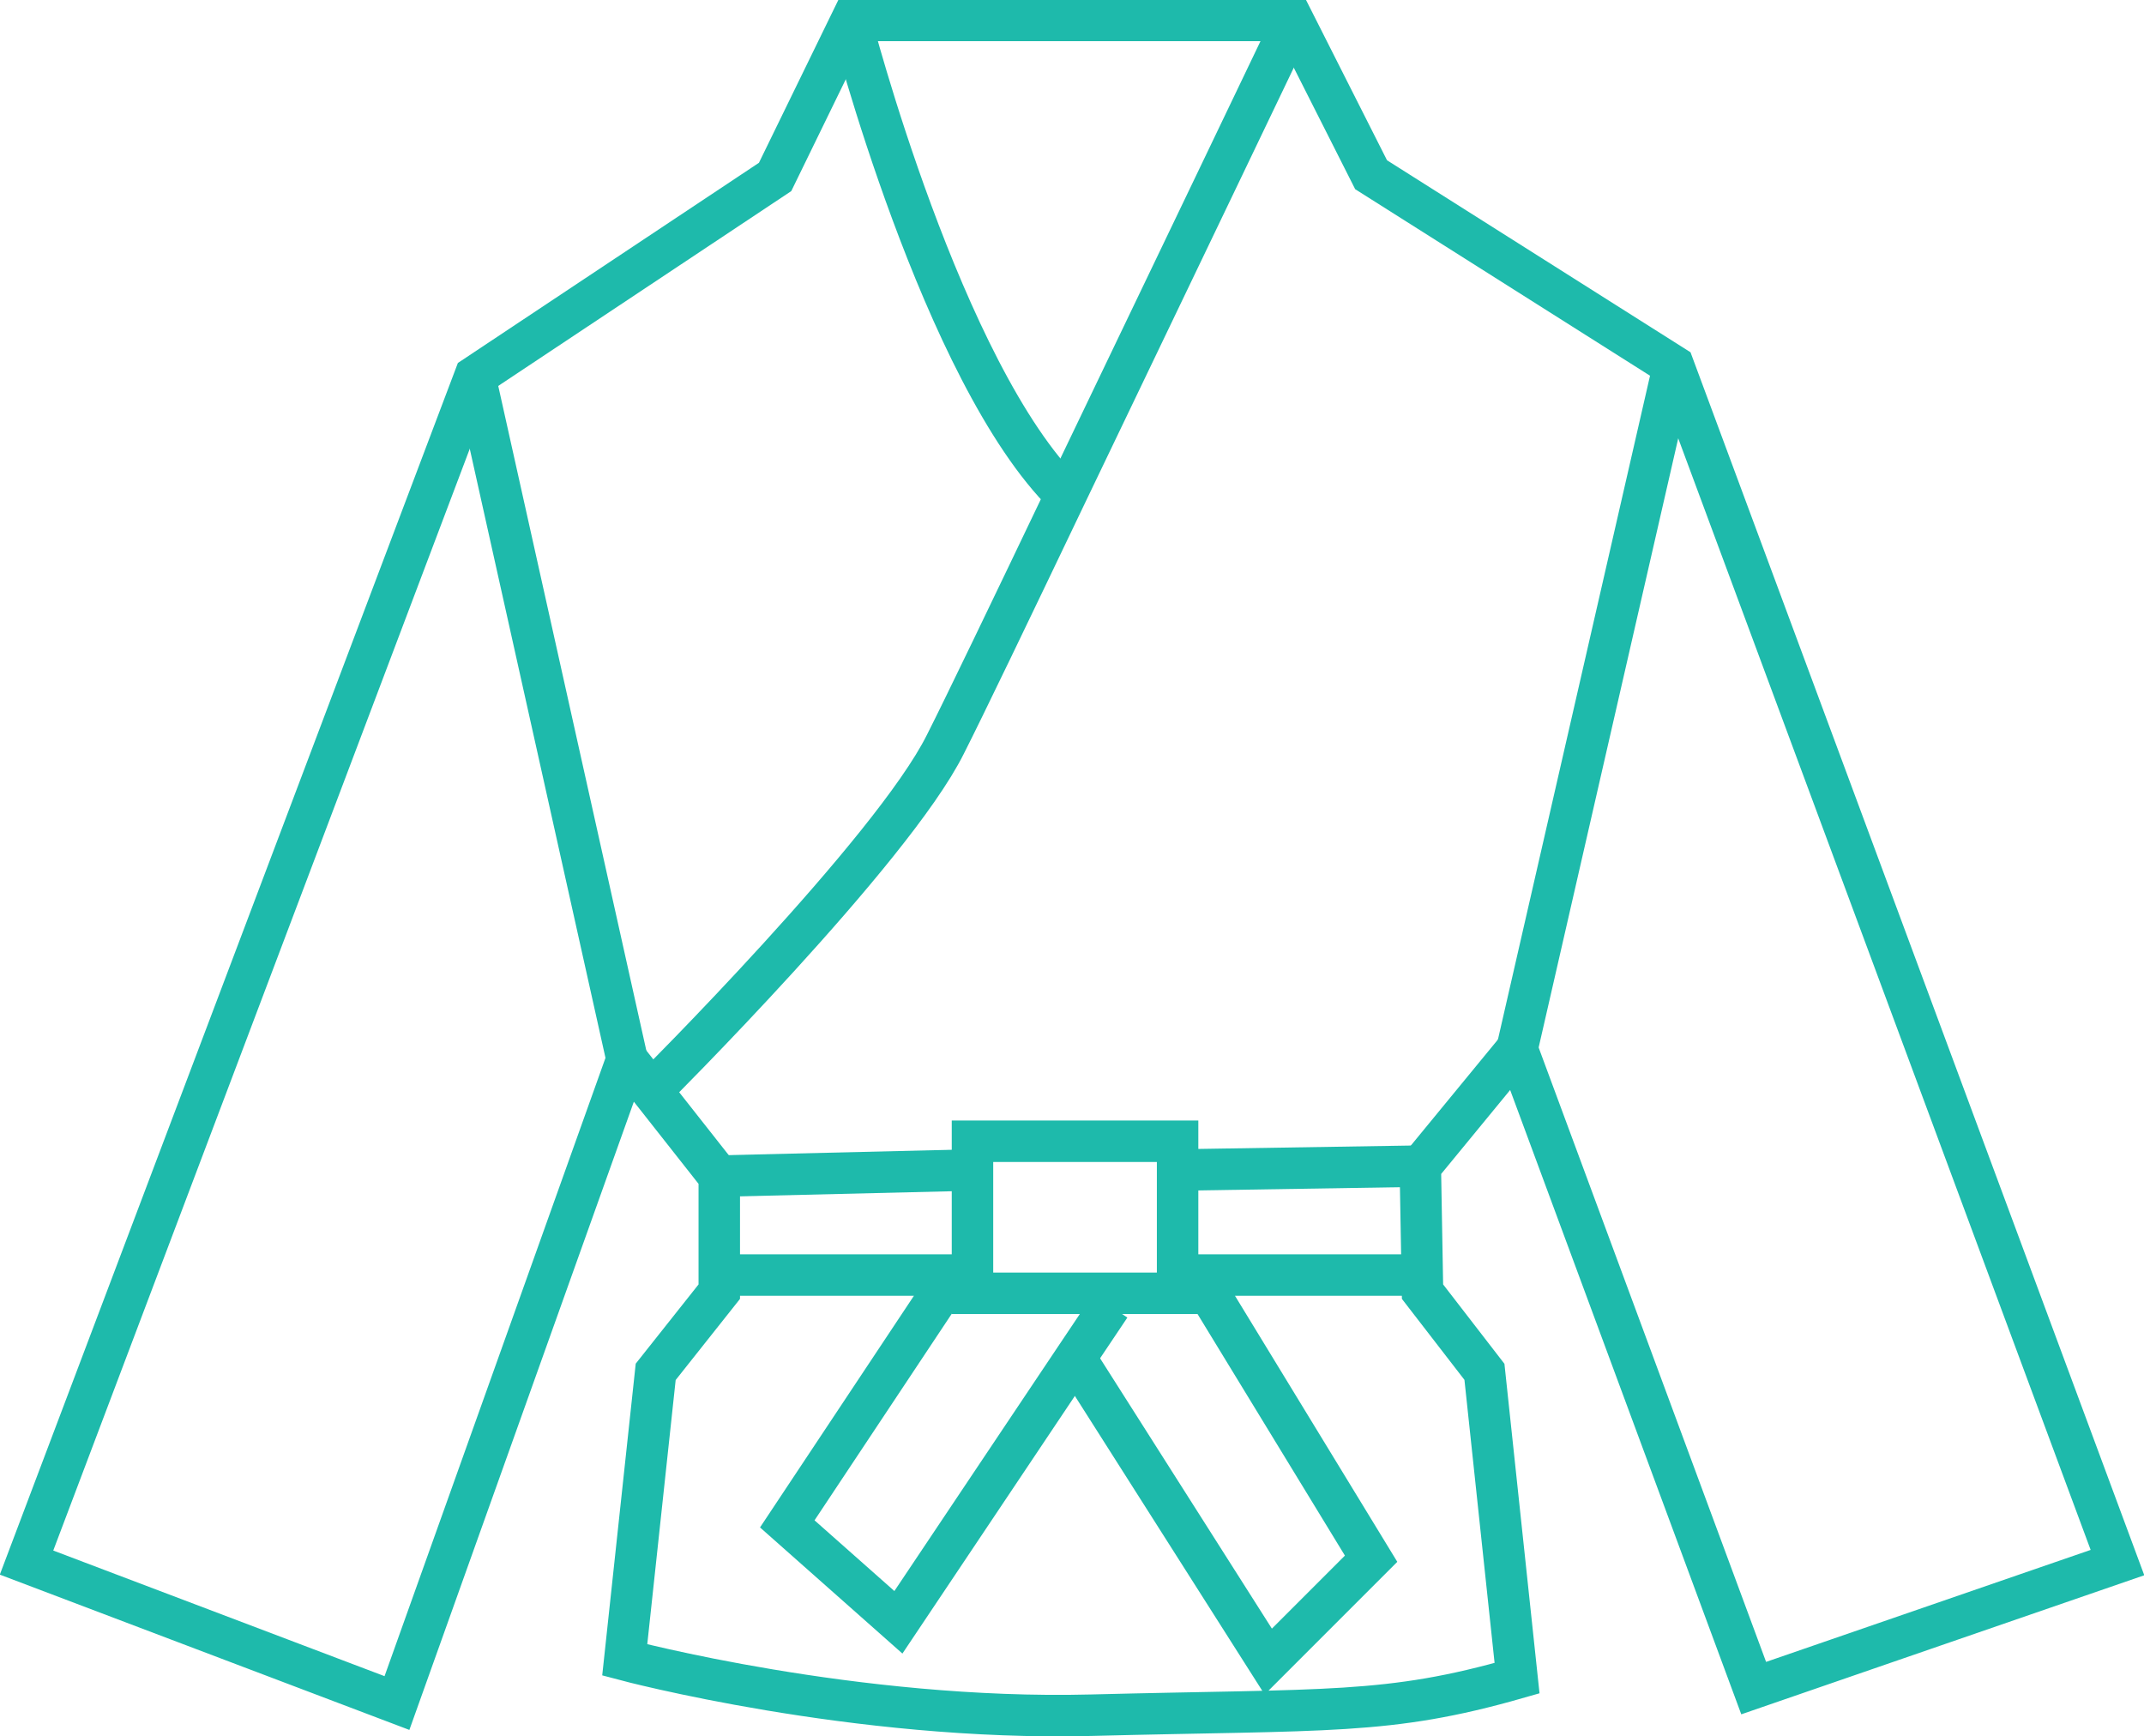
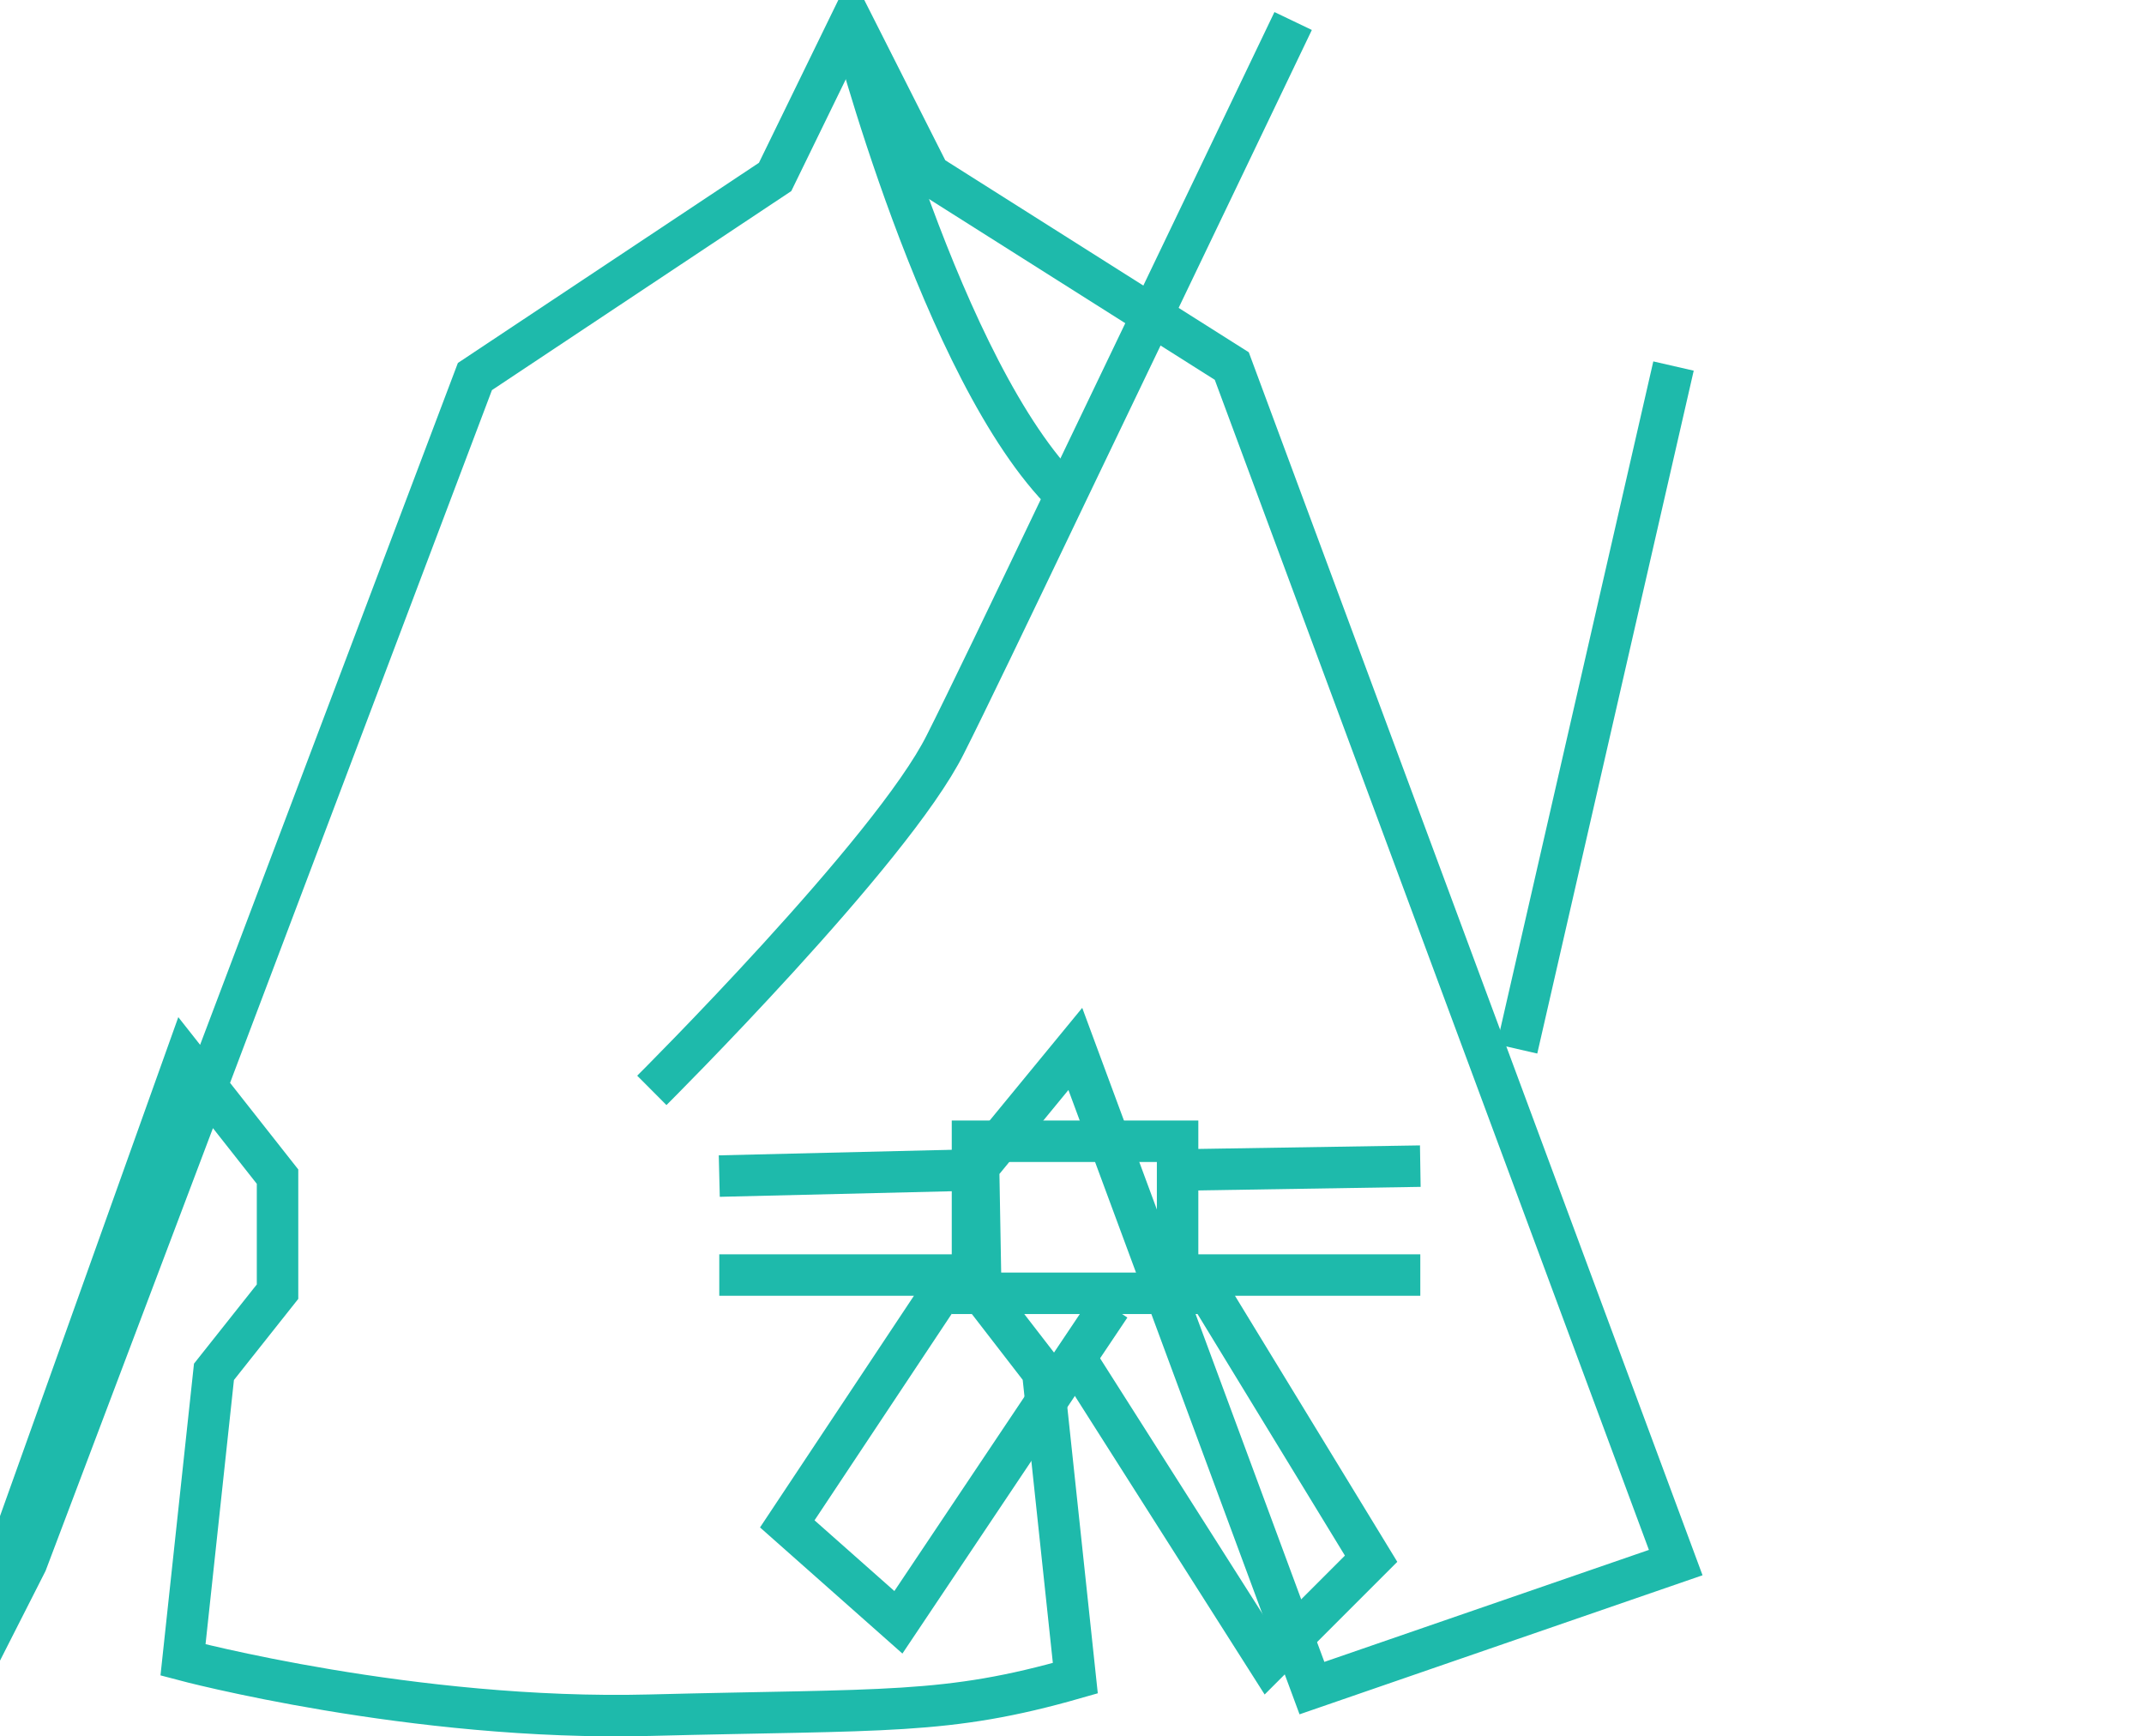
<svg xmlns="http://www.w3.org/2000/svg" id="uuid-9f473450-b7a8-4f72-ac6d-882fee324467" viewBox="0 0 38.78 31.4">
  <g id="uuid-f695d53b-a033-4f9a-b7c6-912e8210b137">
-     <path d="M8.59,6.81l5.43-3.61,1.38-2.83h7.99l1.41,2.79,5.47,3.46,8.03,21.64-6.58,2.27-4.28-11.56-1.75,2.13.04,2.26,1.12,1.45.59,5.54c-2.34.67-3.42.56-7.7.67s-8.44-1-8.44-1l.56-5.21,1.15-1.45v-2.08l-1.67-2.12-4.16,11.64L.48,28.26,8.59,6.81Z" style="fill:none; stroke:#1ebaab; stroke-miterlimit:10; stroke-width:.75px;" />
-     <line x1="8.59" y1="6.81" x2="11.34" y2="19.15" style="fill:none; stroke:#1ebaab; stroke-miterlimit:10; stroke-width:.75px;" />
+     <path d="M8.59,6.81l5.43-3.61,1.38-2.83l1.41,2.79,5.47,3.46,8.03,21.64-6.58,2.27-4.28-11.56-1.75,2.13.04,2.26,1.12,1.45.59,5.54c-2.34.67-3.42.56-7.7.67s-8.44-1-8.44-1l.56-5.21,1.15-1.45v-2.08l-1.67-2.12-4.16,11.64L.48,28.26,8.59,6.81Z" style="fill:none; stroke:#1ebaab; stroke-miterlimit:10; stroke-width:.75px;" />
    <path d="M11.79,19.72s4.35-4.33,5.31-6.26c.34-.67,1.2-2.46,2.18-4.51C21.12,5.12,23.39.38,23.39.38" style="fill:none; stroke:#1ebaab; stroke-miterlimit:10; stroke-width:.75px;" />
    <path d="M15.39.38s1.65,6.38,3.89,8.58" style="fill:none; stroke:#1ebaab; stroke-miterlimit:10; stroke-width:.75px;" />
    <line x1="30.27" y1="6.62" x2="27.44" y2="18.97" style="fill:none; stroke:#1ebaab; stroke-miterlimit:10; stroke-width:.75px;" />
    <polygon points="17.59 20.64 21.3 20.64 21.3 21.16 21.3 23.39 17.59 23.39 17.59 20.64" style="fill:none; stroke:#1ebaab; stroke-miterlimit:10; stroke-width:.75px;" />
    <line x1="25.69" y1="21.09" x2="21.3" y2="21.16" style="fill:none; stroke:#1ebaab; stroke-miterlimit:10; stroke-width:.75px;" />
    <polyline points="13.01 23.06 17.23 23.06 14.24 27.56 16.25 29.34 19.45 24.56 20.08 23.62" style="fill:none; stroke:#1ebaab; stroke-miterlimit:10; stroke-width:.75px;" />
    <line x1="17.59" y1="21.16" x2="13.01" y2="21.27" style="fill:none; stroke:#1ebaab; stroke-miterlimit:10; stroke-width:.75px;" />
    <polyline points="19.45 24.56 22.94 30.05 24.8 28.19 21.67 23.06 25.69 23.06" style="fill:none; stroke:#1ebaab; stroke-miterlimit:10; stroke-width:.75px;" />
  </g>
</svg>